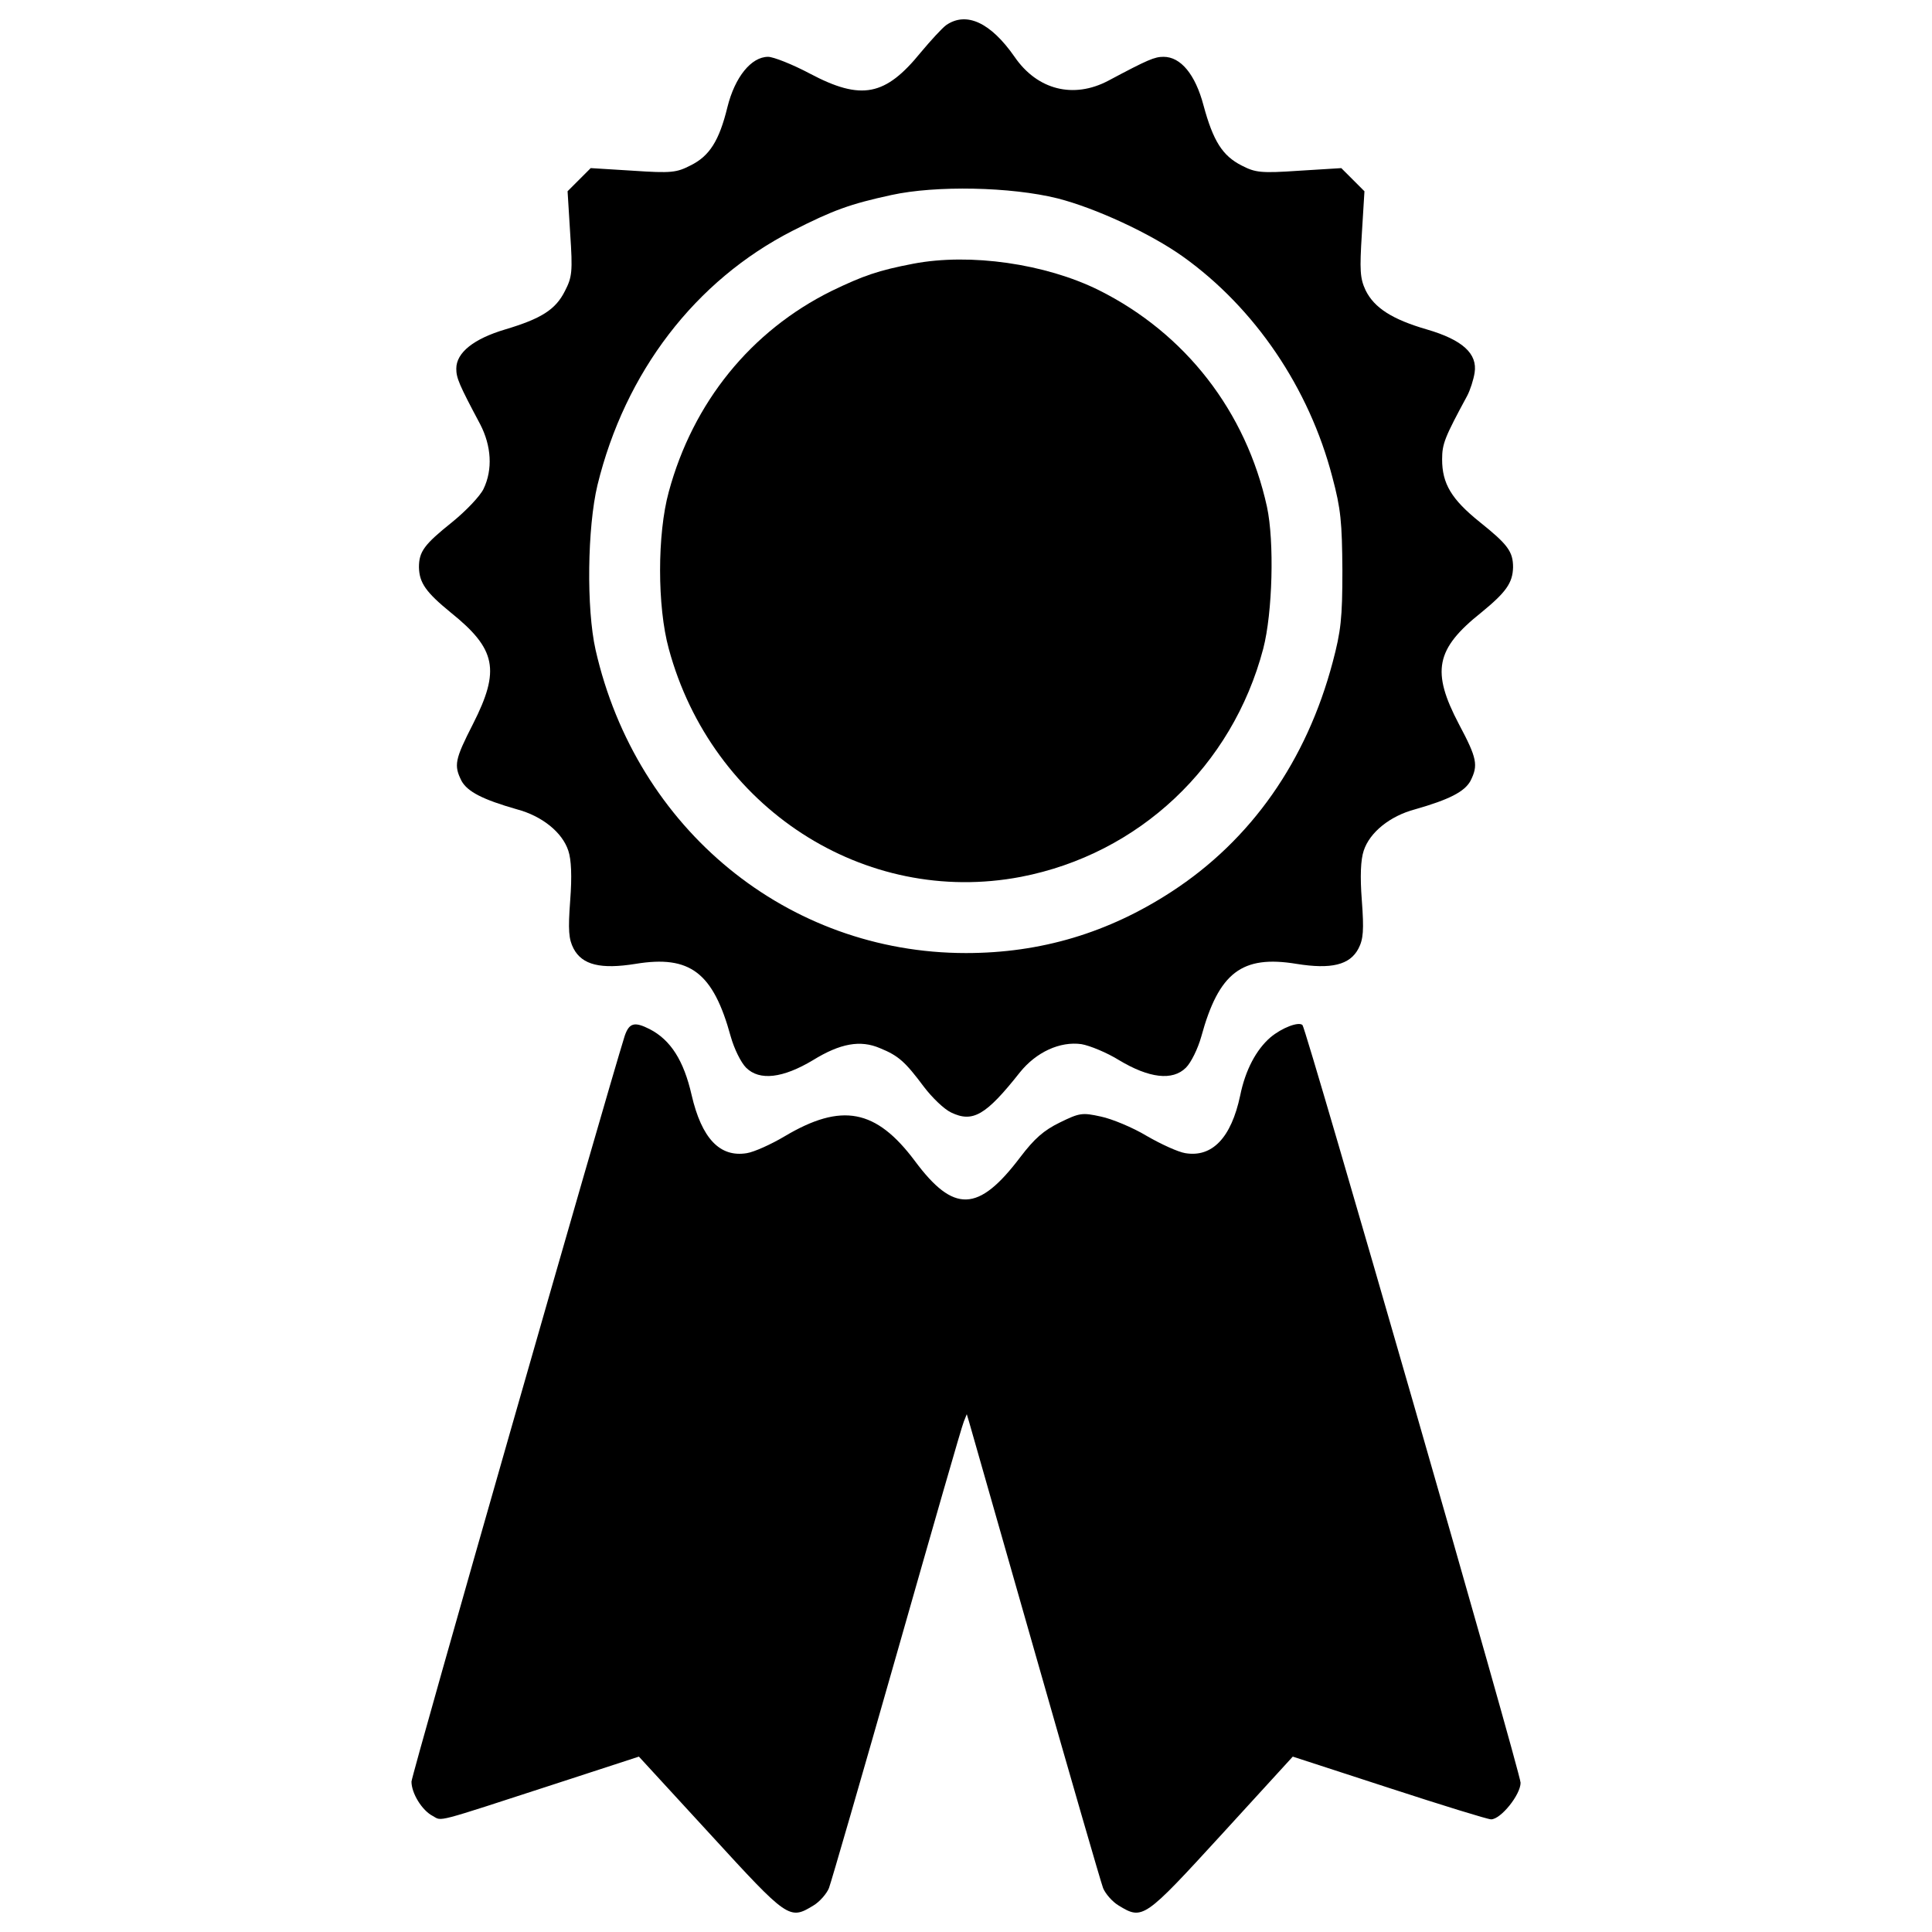
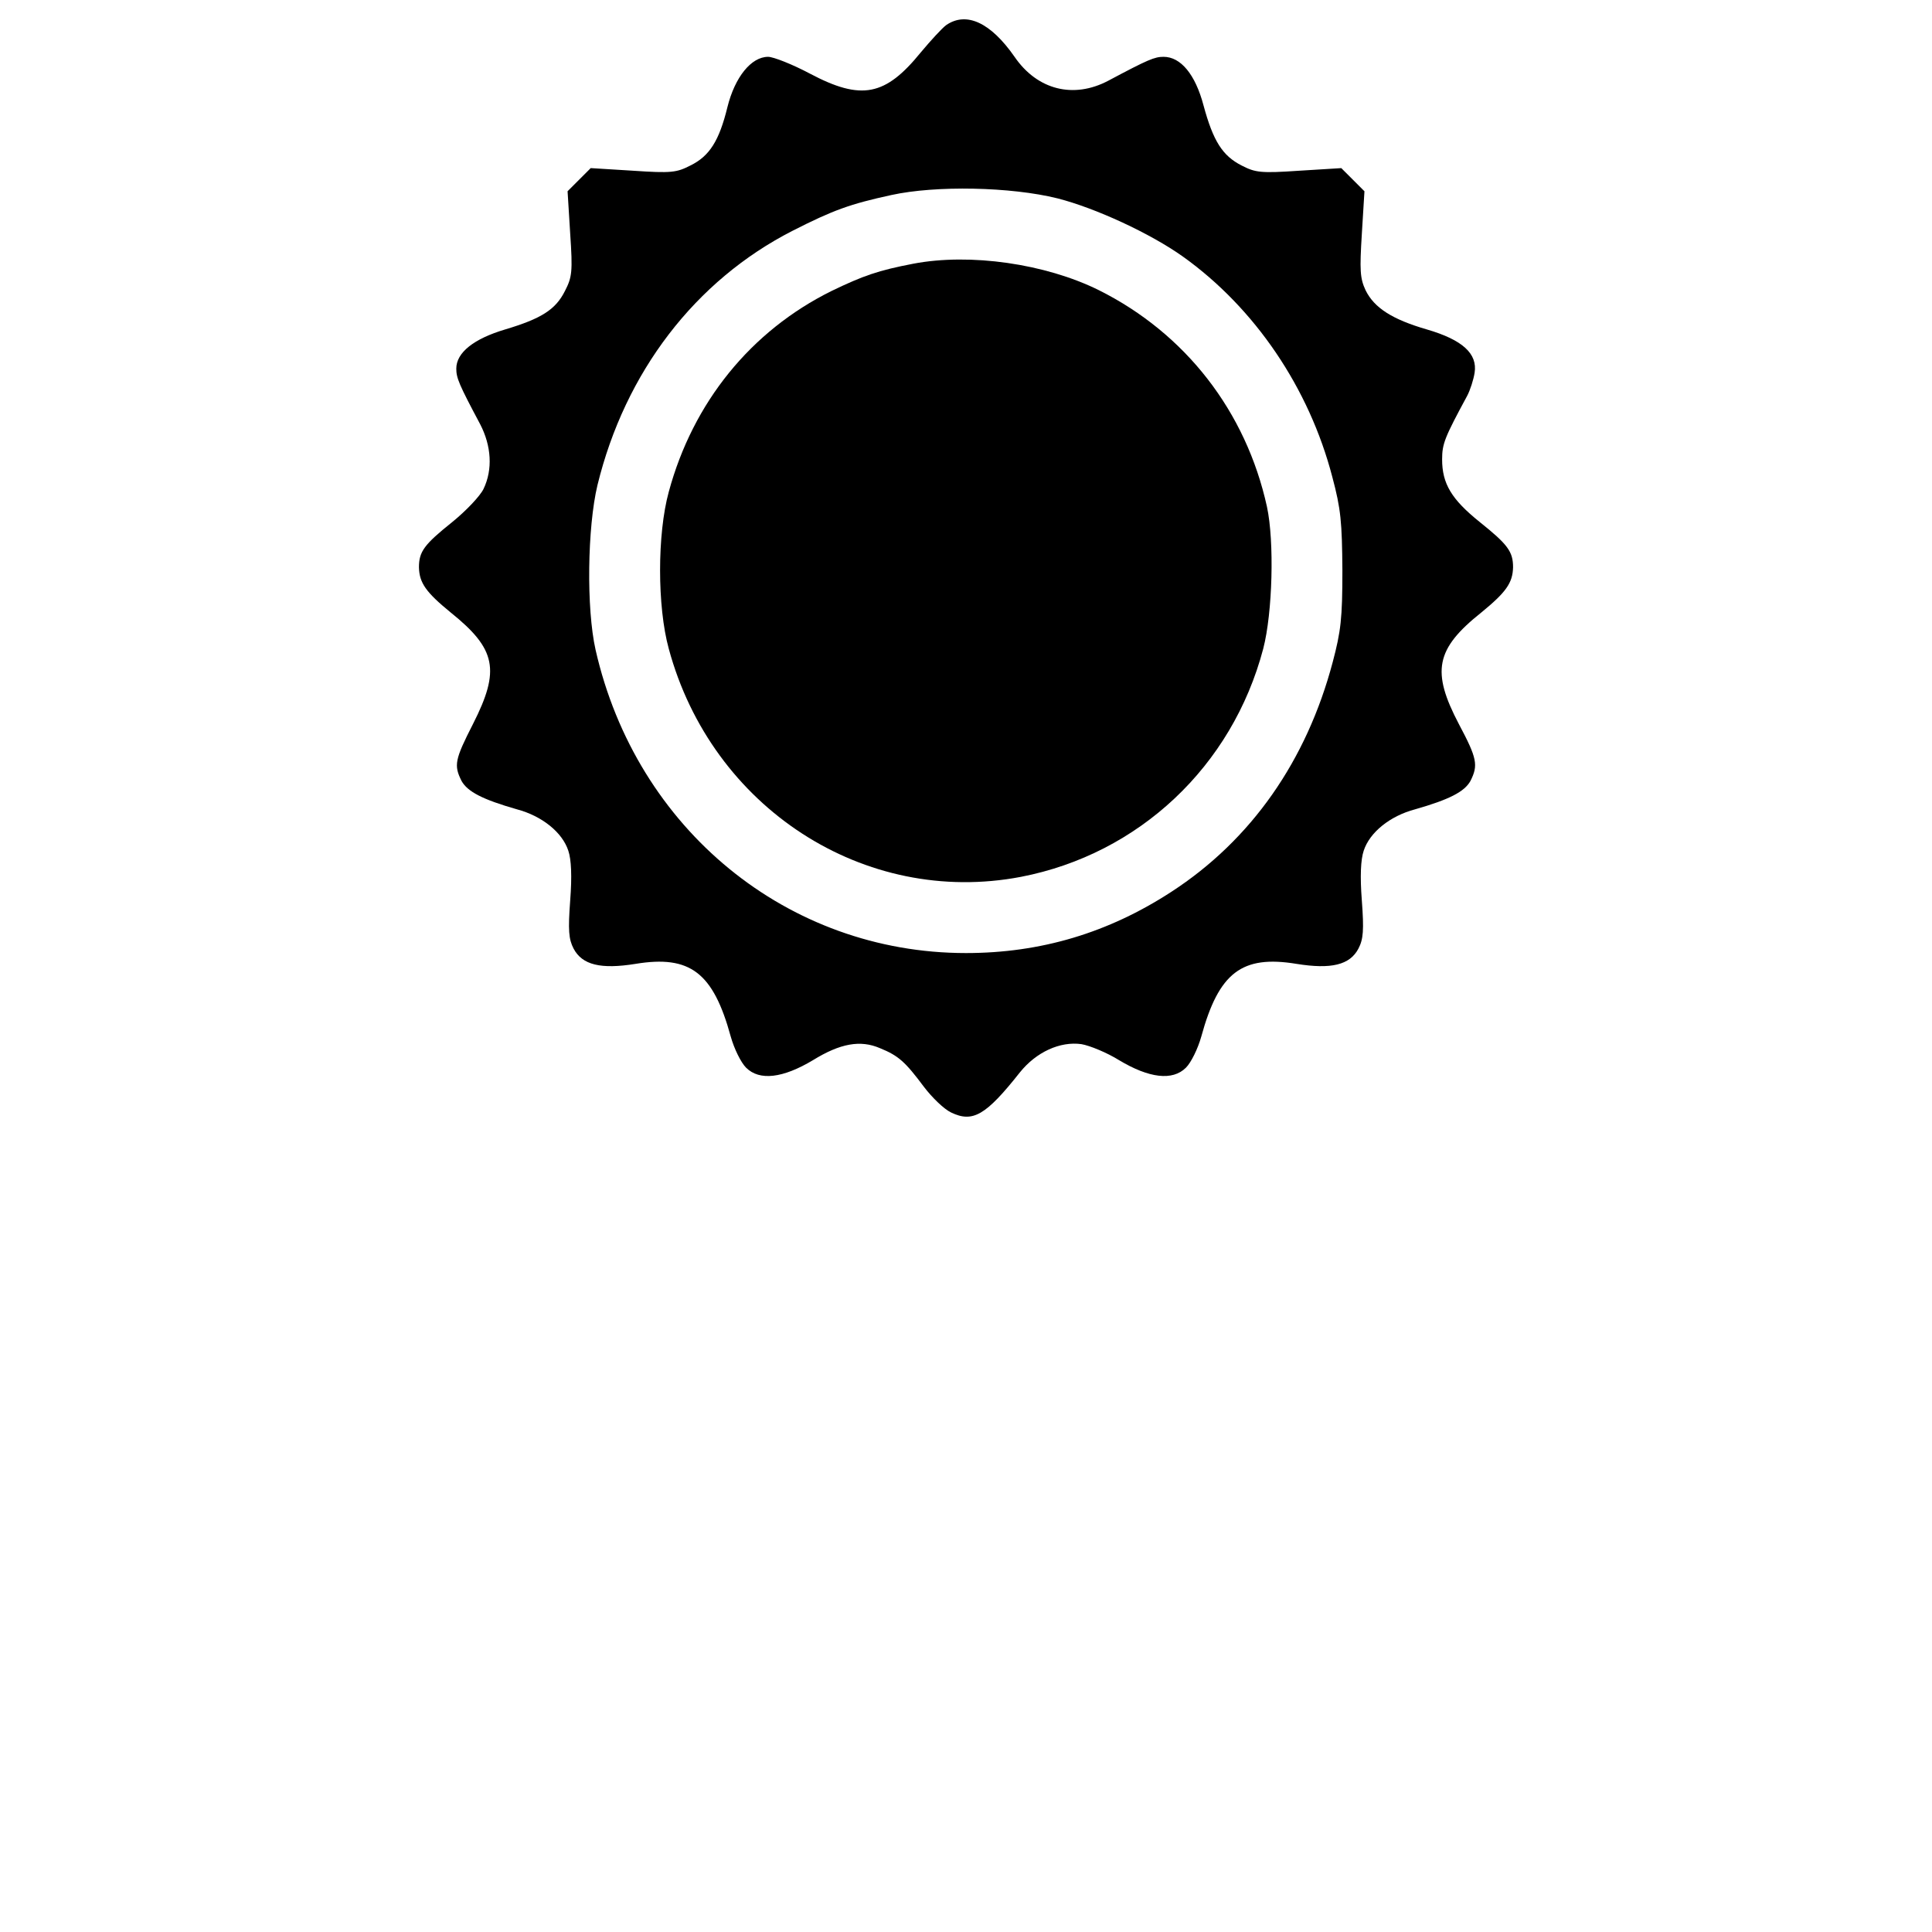
<svg xmlns="http://www.w3.org/2000/svg" version="1.1" x="0px" y="0px" viewBox="0 0 1000 1000" enable-background="new 0 0 1000 1000" xml:space="preserve">
  <g>
    <g transform="translate(0,511) scale(0.1,-0.1)">
      <path d="M4897.6,4980.2c-23.2-17.4-81.2-81.2-131.4-141.1c-183.6-226.1-307.3-251.3-574-110.2c-90.8,48.3-189.4,87-216.5,87c-87,0-172-104.4-210.7-260.9c-42.5-173.9-92.8-253.2-191.3-301.5c-71.5-36.7-98.6-40.6-297.7-27.1l-218.4,13.5l-59.9-59.9l-59.9-59.9l13.5-218.4c13.5-199.1,9.7-226.1-27.1-297.7c-48.3-96.6-121.8-143-309.2-199.1c-162.4-48.3-253.2-119.8-253.2-202.9c0-48.3,13.5-81.2,123.7-288c58-112.1,65.7-233.9,17.4-334.4c-17.4-36.7-90.8-114-162.4-172c-145-116-172-152.7-172-233.9c1.9-81.2,36.7-129.5,164.3-233.9c235.8-189.4,257.1-297.7,116-576c-94.7-185.5-100.5-214.5-59.9-295.7c30.9-56,110.2-96.6,286.1-146.9c131.4-34.8,235.8-119.8,266.7-214.5c15.5-46.4,19.3-131.4,9.7-257.1c-11.6-154.6-7.7-201,17.4-249.3c44.5-85,141.1-108.2,320.8-79.2c282.2,46.4,402-44.5,492.9-376.9c17.4-61.8,52.2-133.4,79.2-160.4c69.6-69.6,191.3-54.1,346,38.7c141.1,87,245.5,106.3,347.9,61.9c94.7-38.7,129.5-69.6,226.1-199.1c42.5-56.1,104.4-116,141.1-133.4c112.1-54.1,179.8-15.4,355.6,206.8c85,106.3,208.7,162.3,318.9,146.9c44.4-7.7,133.3-44.5,195.2-83.1c154.6-92.8,276.4-108.2,346-38.7c27.1,27.1,61.8,98.6,79.2,160.4c90.8,332.4,210.7,423.3,492.9,376.9c179.8-29,276.4-5.8,320.8,79.2c25.1,48.3,29,94.7,17.4,249.3c-9.7,125.6-5.8,210.7,9.7,257.1c30.9,94.7,135.3,179.8,266.7,214.5c175.9,50.3,255.1,90.8,286,146.9c40.6,81.2,34.8,116-59.9,293.8c-143,272.5-121.8,388.5,116,577.9c127.5,104.4,162.4,152.7,164.3,233.9c0,81.2-27.1,117.9-172,233.9c-146.9,117.9-195.2,199.1-195.2,324.7c0,81.2,13.5,114,129.5,328.6c15.5,29,32.9,83.1,38.7,119.8c15.4,98.6-61.9,170.1-247.4,224.2c-179.8,52.2-272.5,112.1-317,202.9c-29,61.9-30.9,104.4-19.3,291.9l13.5,220.3l-59.9,59.9l-59.9,59.9l-218.4-13.5c-199.1-13.5-226.1-9.7-297.7,27.1c-98.6,50.3-146.9,125.6-197.1,311.2c-42.5,160.4-117.9,251.3-206.8,251.3c-46.4,0-79.3-13.5-286.1-123.7c-179.7-94.7-367.2-48.3-485.1,123.7C5127.6,4993.7,5001.9,5051.7,4897.6,4980.2z M5473.5,4083.3c197.1-50.3,481.3-181.7,649.4-301.5c373-266.7,653.3-680.4,773.1-1140.4c44.5-166.2,50.3-233.9,52.2-483.2c0-249.3-7.7-315-50.2-475.5c-135.3-510.3-421.3-920-835-1188.7c-326.7-212.6-676.5-317-1063-317c-923.9,0-1706.7,641.7-1917.3,1569.4c-48.3,214.5-42.5,634,9.7,852.4c143,585.6,506.4,1059.2,1008.9,1316.2c212.6,108.2,299.6,139.2,512.2,185.5C4843.4,4151,5231.9,4143.3,5473.5,4083.3z" />
      <path d="M4727.5,3745.1c-181.7-34.8-259-61.9-423.3-141.1c-417.5-206.8-717.1-576-842.7-1039.9c-59.9-218.4-59.9-593.4,0-811.8C3683.8,929,4474.3,416.8,5284.1,571.4c610.8,117.9,1094,572.1,1254.4,1181c48.3,185.5,58,554.7,19.3,734.5c-108.2,492.9-421.3,896.8-869.8,1121C5411.7,3745.1,5021.3,3801.2,4727.5,3745.1z" />
-       <path d="M3233.4-251.9c-102.4-328.6-1103.6-3827-1103.6-3859.8c0-59.9,54.1-148.8,110.2-177.8c50.2-27.1-1.9-40.6,628.2,164.3l438.7,143l371.1-403.9c400.1-436.8,407.8-442.6,531.5-367.2c32.9,19.3,69.6,61.8,81.2,90.8c11.6,30.9,170.1,577.9,351.8,1215.7c181.7,637.8,336.3,1177.1,346,1198.3l15.5,38.7l11.6-38.7c5.8-21.3,160.4-560.5,342.1-1198.3c181.7-637.8,340.2-1184.8,351.8-1215.7c11.6-29,48.3-71.5,81.2-90.8c123.7-75.4,131.4-69.6,531.5,367.2l369.2,403.9l498.7-162.3c272.5-88.9,510.3-162.4,527.7-162.4c50.3,0,152.7,127.6,152.7,189.4c0,50.3-1109.4,3902.3-1128.8,3921.7c-19.3,19.3-106.3-13.5-166.2-63.8c-73.4-63.8-129.5-168.2-156.5-301.5c-46.4-218.4-145-320.8-284.1-297.6c-36.7,5.8-125.6,46.4-199.1,88.9c-73.5,44.4-181.7,88.9-237.8,100.5c-96.6,21.3-110.2,19.3-212.6-30.9c-83.1-40.6-131.4-83.1-204.9-179.8c-216.5-286-344-289.9-545.1-19.3c-201,268.7-378.8,303.5-674.5,127.6c-71.5-42.5-158.5-81.2-195.2-87c-139.2-23.2-233.9,75.4-286.1,301.5c-40.6,177.8-108.2,284.1-216.5,340.2C3283.7-176.6,3256.6-184.3,3233.4-251.9z" />
    </g>
  </g>
</svg>